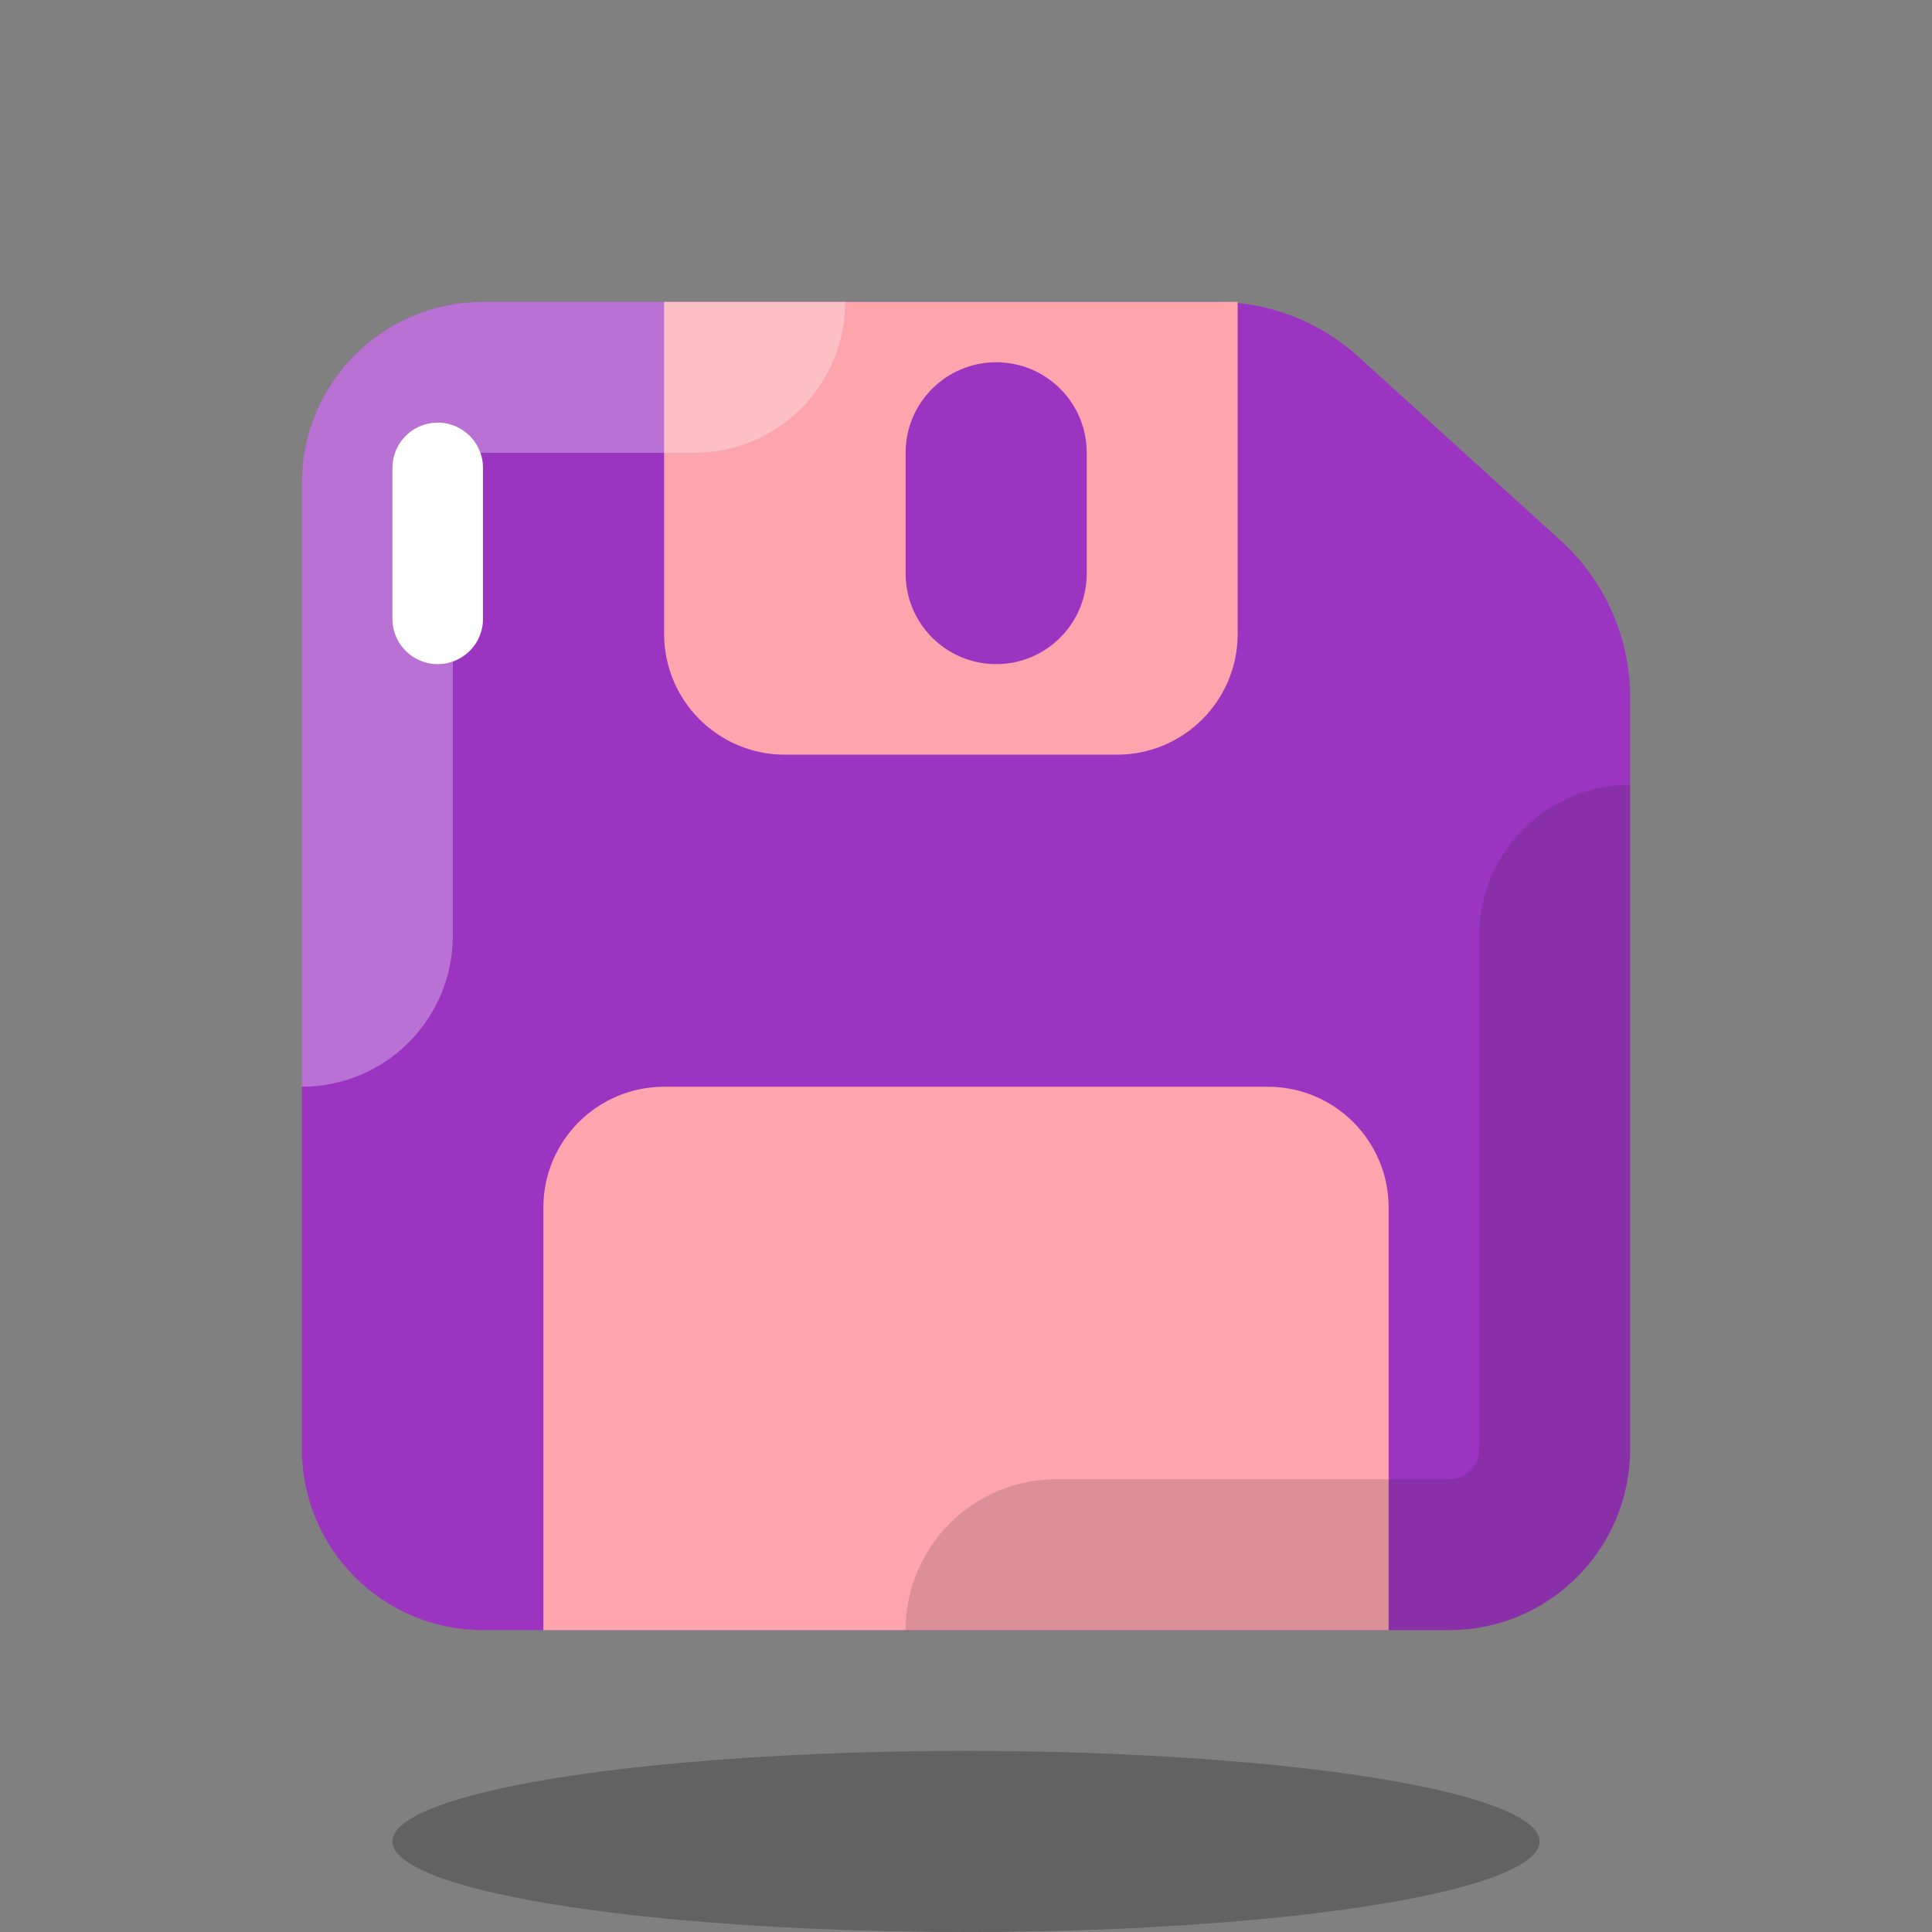
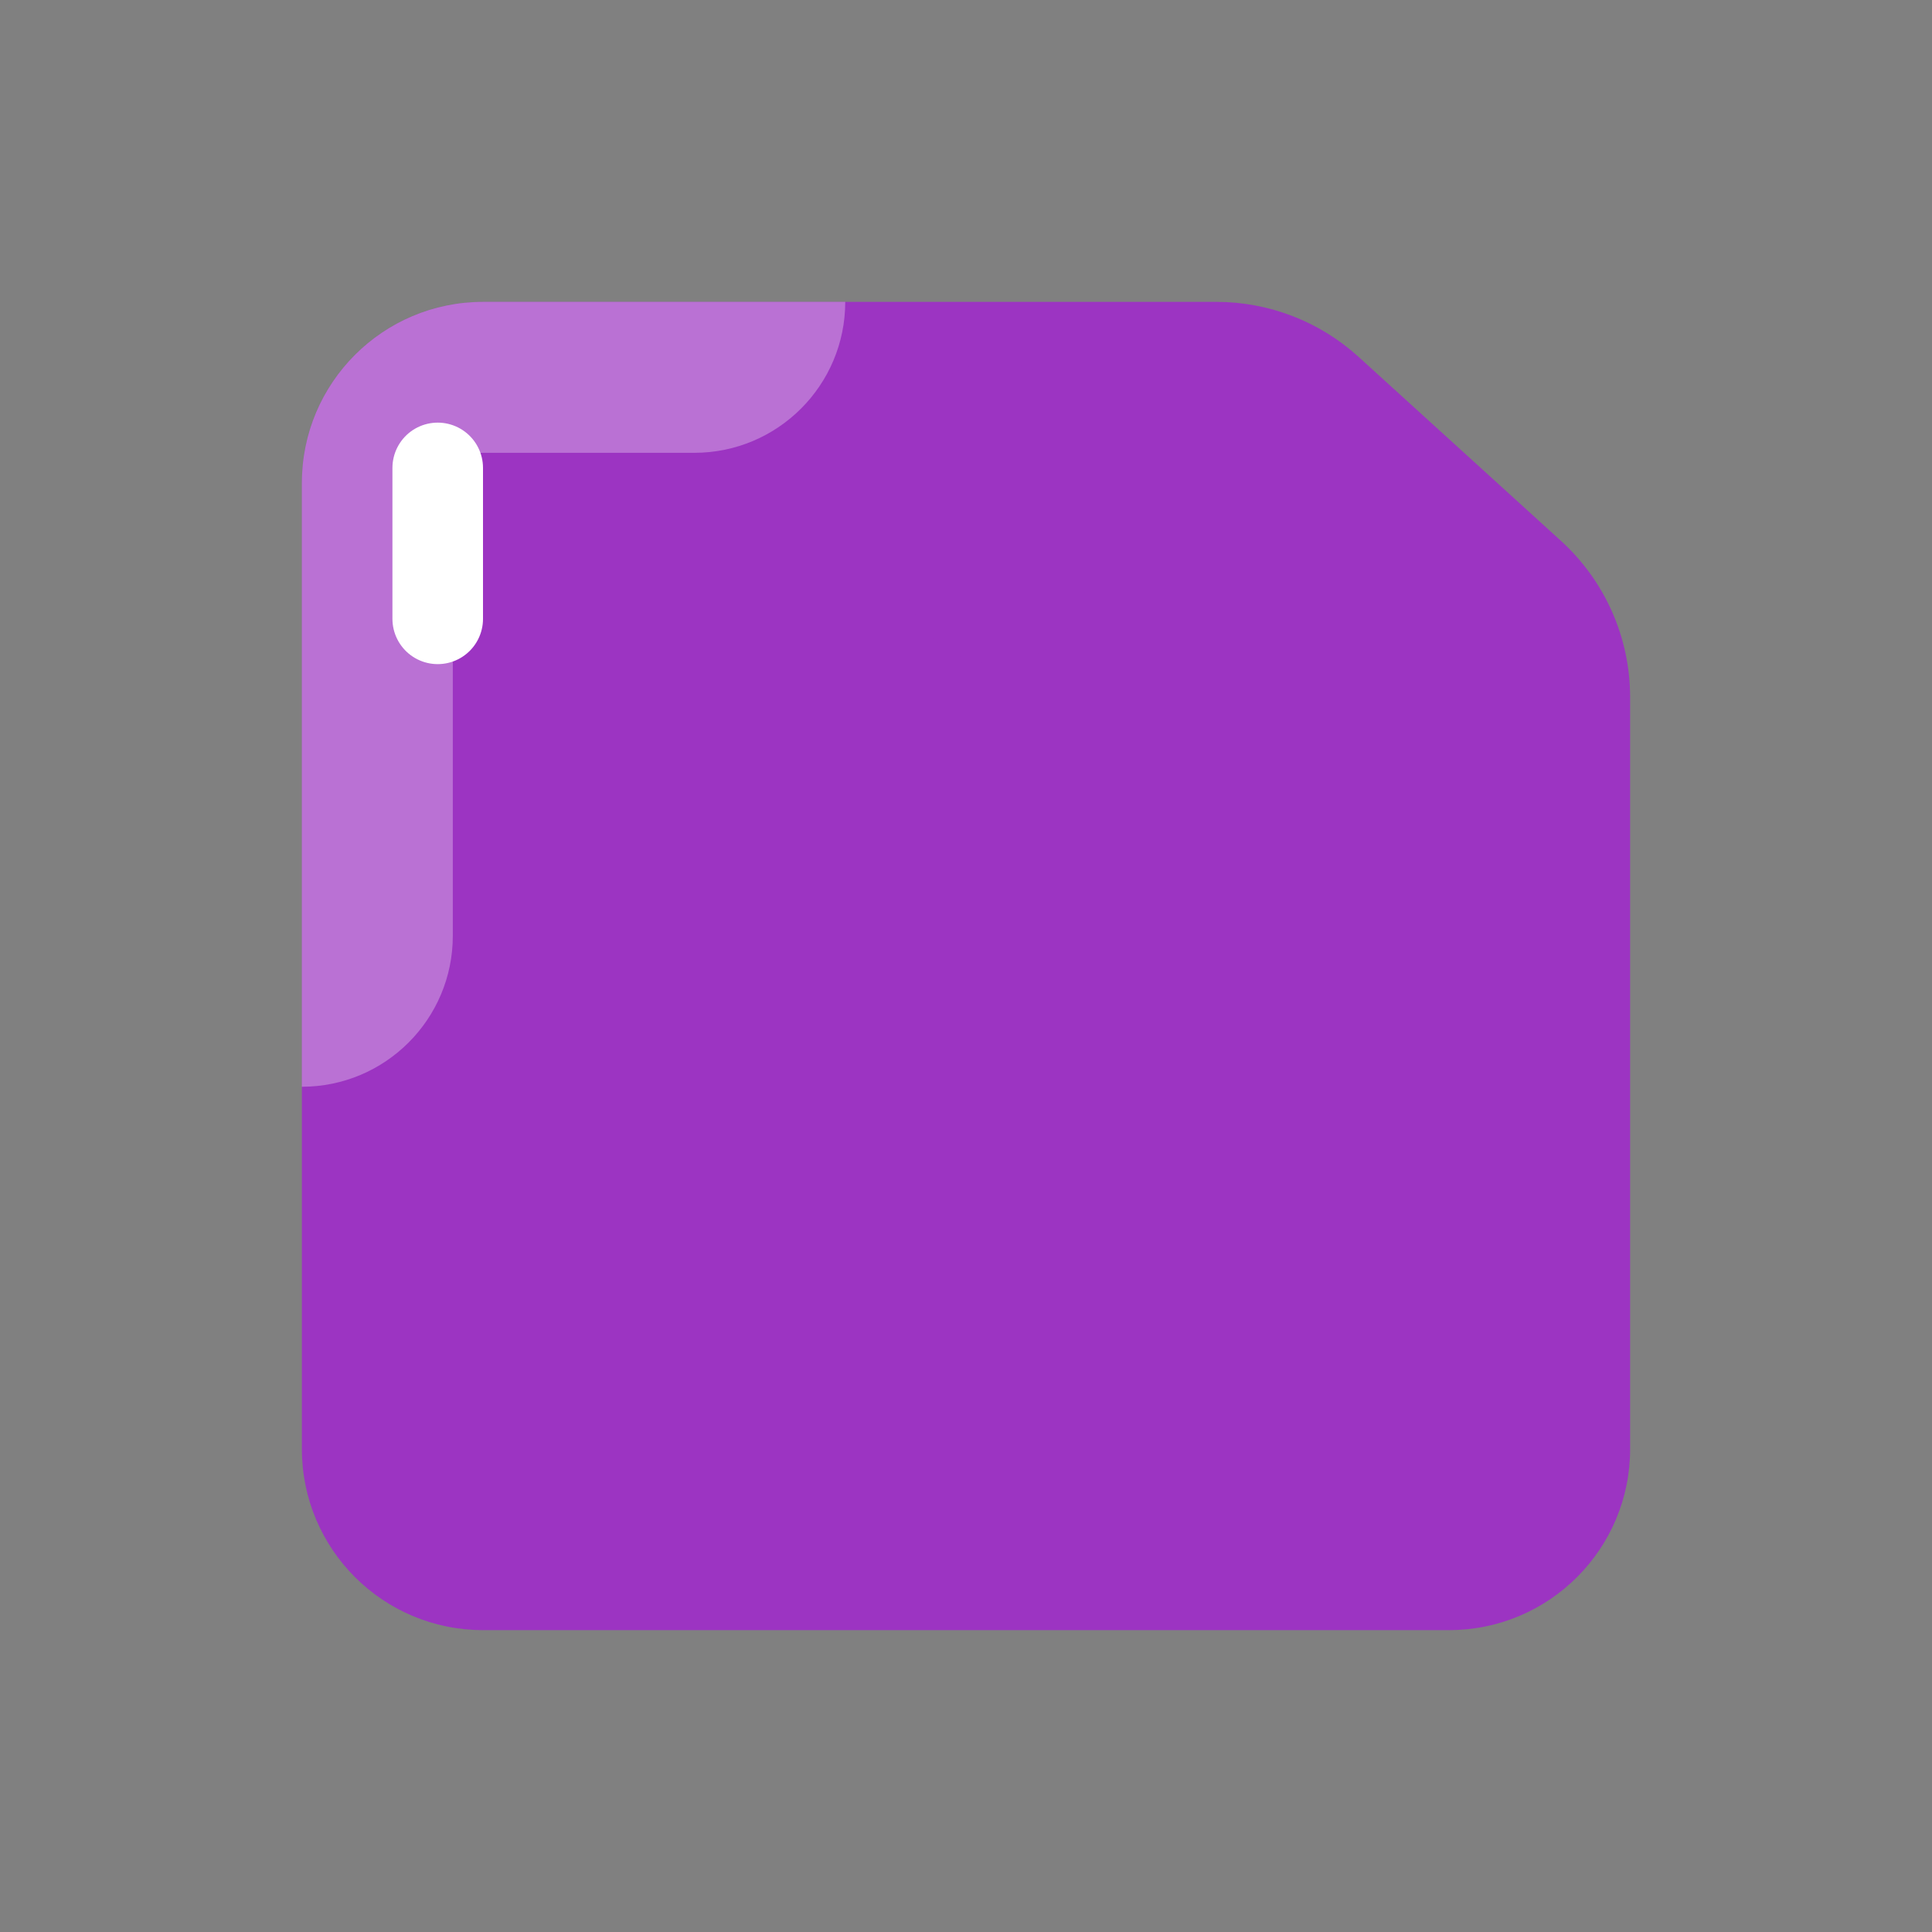
<svg xmlns="http://www.w3.org/2000/svg" version="1.1" width="64px" height="64px" viewBox="0,0,256,256">
  <rect x="0" y="0" width="256" height="256" fill="#808080" stroke="none" />
  <g fill="none" fill-rule="nonzero" stroke="none" stroke-width="none" stroke-linecap="none" stroke-linejoin="none" stroke-miterlimit="10" stroke-dasharray="" stroke-dashoffset="0" font-family="none" font-weight="none" font-size="none" text-anchor="none" style="mix-blend-mode: normal">
    <g transform="scale(4,4)">
-       <ellipse cx="32" cy="61" rx="19" ry="3" fill="#1b1b1b" stroke="none" stroke-width="1" stroke-linecap="butt" stroke-linejoin="miter" opacity="0.3" />
      <path d="M54,23.097v24.903c0,3.314 -2.686,6 -6,6h-32c-3.314,0 -6,-2.686 -6,-6v-32c0,-3.314 2.686,-6 6,-6h24.294c1.741,0 3.42,0.649 4.709,1.82l6.706,6.097c1.459,1.327 2.291,3.207 2.291,5.18z" fill="#9c34c2" stroke="none" stroke-width="1" stroke-linecap="butt" stroke-linejoin="miter" />
-       <path d="M46,54h-28v-14c0,-2.209 1.791,-4 4,-4h20c2.209,0 4,1.791 4,4z" fill="#fda4ad" stroke="none" stroke-width="1" stroke-linecap="butt" stroke-linejoin="miter" />
-       <path d="M37,25h-11c-2.209,0 -4,-1.791 -4,-4v-11h19v11c0,2.209 -1.791,4 -4,4z" fill="#fda4ad" stroke="none" stroke-width="1" stroke-linecap="butt" stroke-linejoin="miter" />
      <path d="M33,22v0c-1.657,0 -3,-1.343 -3,-3v-4c0,-1.657 1.343,-3 3,-3v0c1.657,0 3,1.343 3,3v4c0,1.657 -1.343,3 -3,3z" fill="#9c34c2" stroke="none" stroke-width="1" stroke-linecap="butt" stroke-linejoin="miter" />
      <path d="M10,16v20c2.761,0 5,-2.239 5,-5v-15c0,-0.551 0.449,-1 1,-1h7c2.761,0 5,-2.239 5,-5h-12c-3.314,0 -6,2.686 -6,6z" fill="#ffffff" stroke="none" stroke-width="1" stroke-linecap="butt" stroke-linejoin="miter" opacity="0.3" />
-       <path d="M54,48v-22c-2.761,0 -5,2.239 -5,5v17c0,0.551 -0.449,1 -1,1h-13c-2.761,0 -5,2.239 -5,5h18c3.314,0 6,-2.686 6,-6z" fill="#1b1b1b" stroke="none" stroke-width="1" stroke-linecap="butt" stroke-linejoin="miter" opacity="0.15" />
      <path d="M14.5,15.5v5" fill="none" stroke="#ffffff" stroke-width="3" stroke-linecap="round" stroke-linejoin="round" />
    </g>
  </g>
</svg>